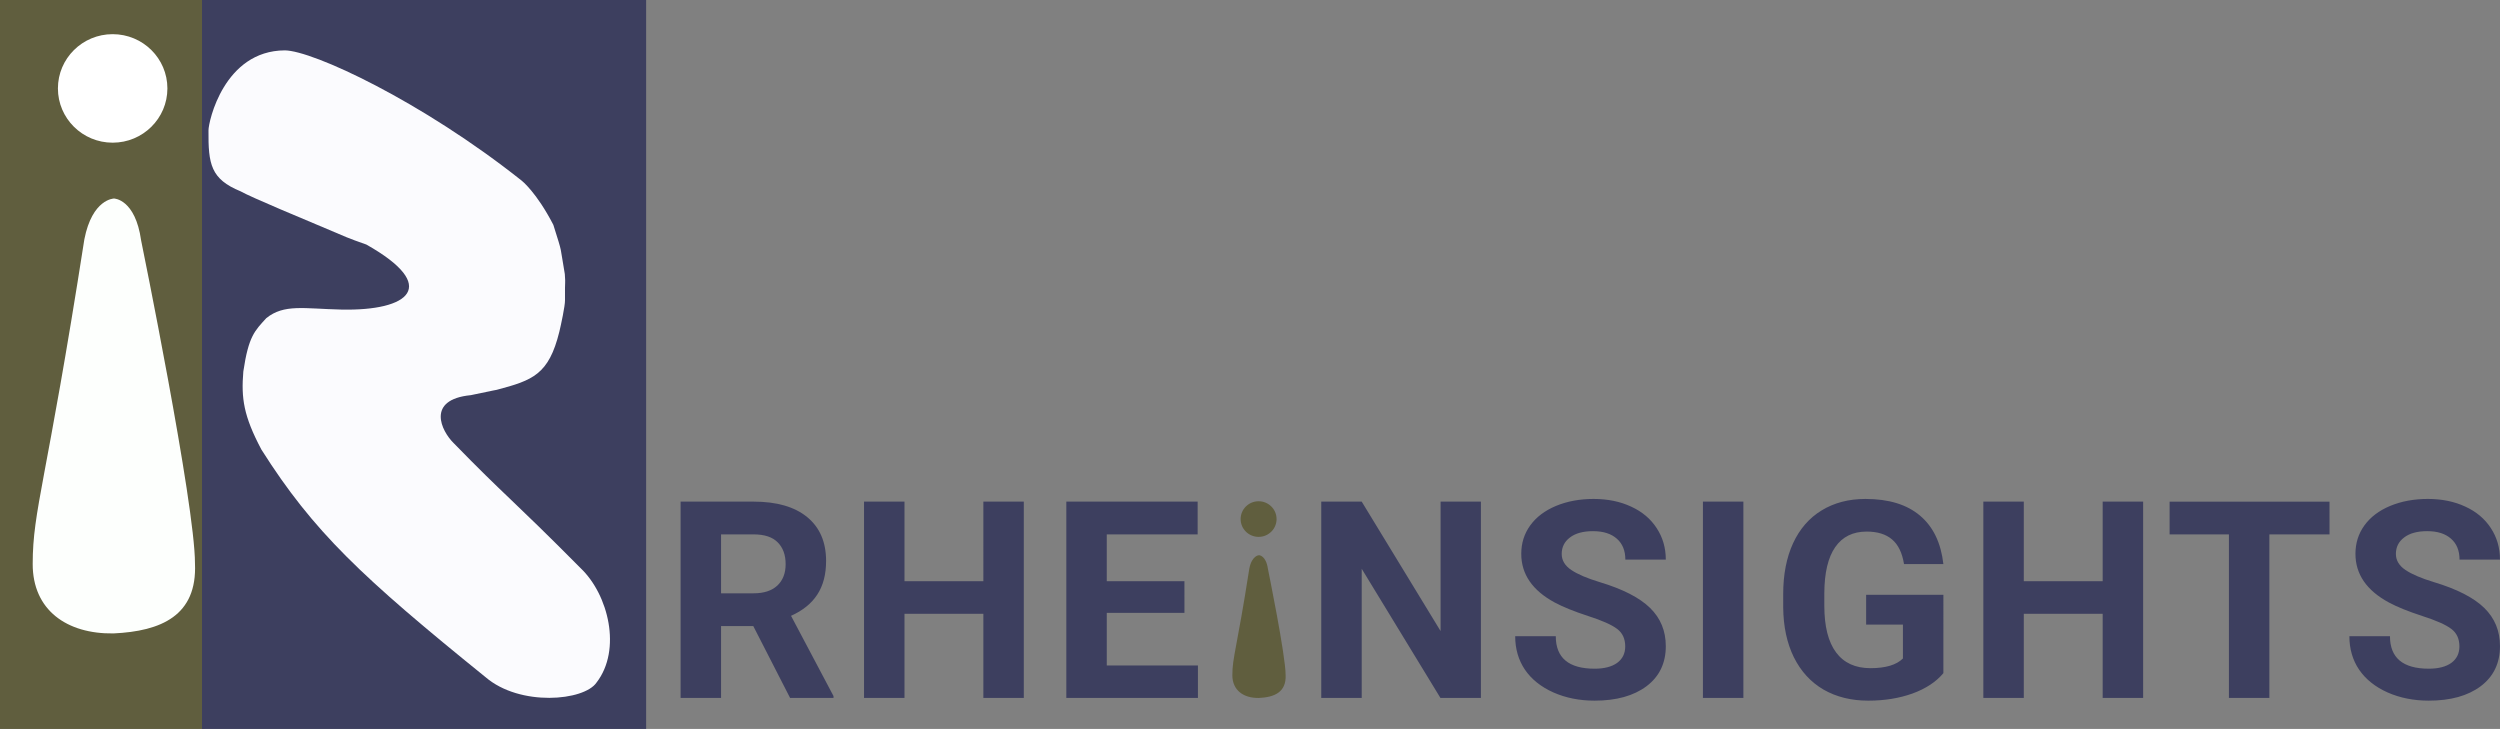
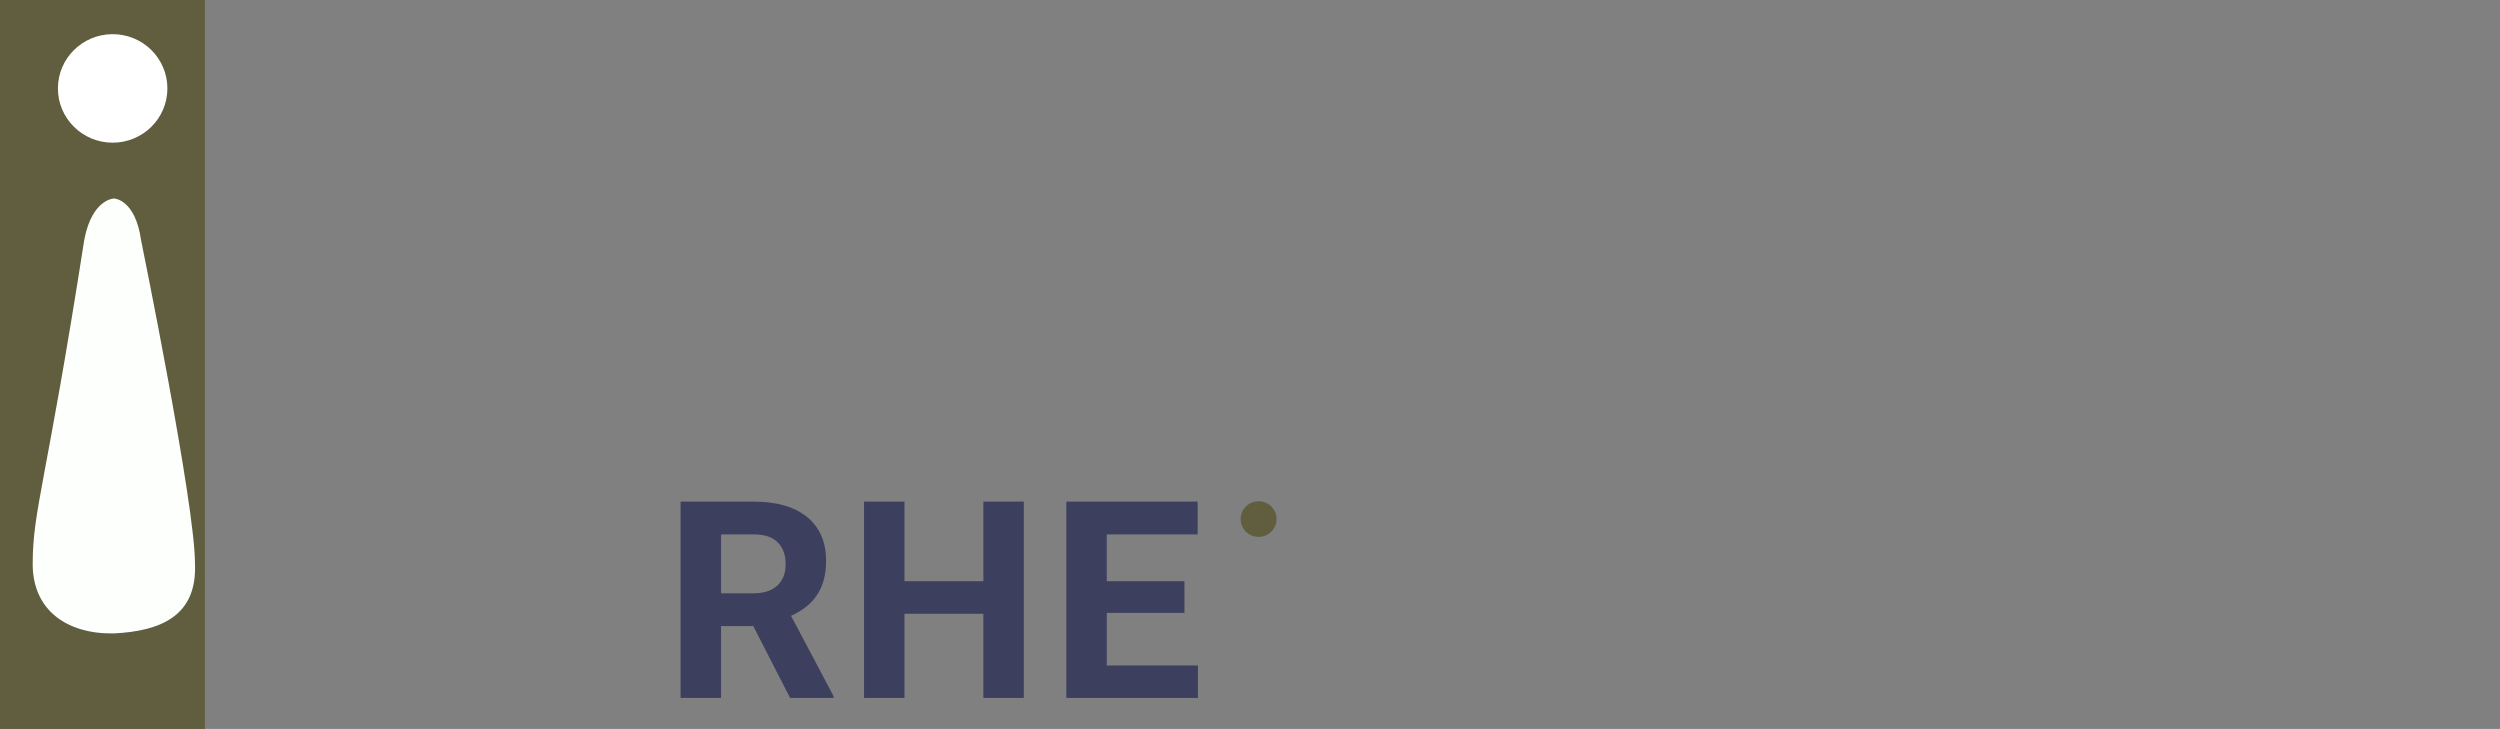
<svg xmlns="http://www.w3.org/2000/svg" xmlns:ns1="http://www.inkscape.org/namespaces/inkscape" xmlns:ns2="http://sodipodi.sourceforge.net/DTD/sodipodi-0.dtd" width="499.47mm" height="145.637mm" viewBox="0 0 499.47 145.637" version="1.1" id="svg1" ns1:version="1.3.2 (091e20e, 2023-11-25, custom)" ns2:docname="rheininsights-logo.svg" ns1:export-filename="web\rheininsights-logo.svg" ns1:export-xdpi="96" ns1:export-ydpi="96">
  <rect x="0" y="0" width="499.47" height="145.637" fill="#808080" stroke="none" />
  <ns2:namedview id="namedview1" pagecolor="#ffffff" bordercolor="#000000" borderopacity="0.25" ns1:showpageshadow="2" ns1:pageopacity="0.0" ns1:pagecheckerboard="0" ns1:deskcolor="#d1d1d1" ns1:document-units="mm" ns1:zoom="0.52248527" ns1:cx="628.72586" ns1:cy="867.96705" ns1:window-width="3440" ns1:window-height="1369" ns1:window-x="-8" ns1:window-y="-8" ns1:window-maximized="1" ns1:current-layer="layer1" />
  <defs id="defs1" />
  <g ns1:label="Ebene 1" ns1:groupmode="layer" id="layer1" transform="translate(-10.529,-10)">
    <path style="font-weight:bold;font-size:55.17px;line-height:0;font-family:Roboto;-inkscape-font-specification:'Roboto Bold';letter-spacing:1.437px;fill:#3d3f5f;stroke-width:0.287" d="m 161.025,135.082 h -6.438 v 14.358 h -8.082 V 110.218 h 14.574 q 6.95,0 10.722,3.098 3.771,3.098 3.771,8.755 0,4.014 -1.751,6.708 -1.724,2.667 -5.253,4.256 l 8.486,16.029 v 0.377 h -8.674 z m -6.438,-6.546 h 6.519 q 3.044,0 4.714,-1.536 1.67,-1.562 1.67,-4.283 0,-2.775 -1.589,-4.364 -1.562,-1.589 -4.822,-1.589 h -6.492 z m 60.486,20.904 h -8.082 V 132.631 H 191.233 v 16.81 h -8.082 V 110.218 h 8.082 v 15.894 h 15.759 V 110.218 h 8.082 z m 32.093,-16.998 h -15.517 v 10.506 h 18.211 v 6.492 H 223.568 V 110.218 h 26.238 v 6.546 h -18.157 v 9.348 h 15.517 z" id="text1" aria-label="RHE " />
    <rect style="fill:#605e3e;fill-opacity:1;stroke-width:0.155" id="rect15" width="40.943" height="145.637" x="10.529" y="10" />
    <path style="fill:#fdfffd;fill-opacity:1;stroke-width:0.287" d="m 33.305,49.662 c 0,0 4.251,0.067 5.42,8.385 0,0 10.775,52.694 10.757,64.533 0.459,10.412 -6.759,13.526 -16.287,13.971 -9.279,0.134 -16.154,-4.634 -16.135,-13.889 0.014,-10.897 2.727,-16.105 10.32,-64.843 1.581,-8.112 5.925,-8.157 5.925,-8.157 z" id="path3" ns2:nodetypes="ccscsccc" />
    <ellipse style="fill:#ffffff;fill-opacity:1;stroke-width:0.287" id="path14" cx="33.037" cy="27.666" rx="10.937" ry="10.84" />
    <g id="g2" transform="matrix(1.052,0,0,1.052,35.36,8.54)" style="fill:#605e3e;fill-opacity:1">
-       <path style="fill:#605e3e;fill-opacity:1;stroke-width:0.09" d="m 215.505,106.829 c 0,0 1.327,0.021 1.691,2.617 0,0 3.362,16.443 3.357,20.137 0.143,3.249 -2.109,4.221 -5.082,4.36 -2.895,0.042 -5.041,-1.446 -5.035,-4.334 0.004,-3.4 0.851,-5.025 3.22,-20.234 0.493,-2.531 1.849,-2.545 1.849,-2.545 z" id="path3-2" ns2:nodetypes="ccscsccc" />
      <ellipse style="fill:#605e3e;fill-opacity:1;stroke-width:0.09" id="path14-1" cx="215.421" cy="99.965" rx="3.413" ry="3.383" />
    </g>
-     <rect style="fill:#3d3f5f;fill-opacity:1;stroke-width:0.299" id="rect16" width="88.729" height="145.637" x="50.889" y="10" />
-     <path style="fill:#fbfbfe;fill-opacity:1;stroke-width:0.25" d="m 67.414,20.064 c 5.579,0.037 27.317,10.131 47.342,26.028 0,0 2.952,2.298 6.325,8.833 1.972,6.266 1.223,3.767 2.291,9.83 0.168,2.597 -0.002,0.327 0.036,5.225 0.025,1.105 -0.81,4.978 -1.131,6.302 -2.108,8.528 -5.268,9.691 -12.513,11.602 0,0 -0.015,-0.02 -5.167,1.064 -9.026,0.885 -5.866,7.192 -3.436,9.576 10.457,10.738 11.247,10.76 25.385,25.005 5.549,5.288 8.223,16.29 3.166,22.833 -2.47,3.676 -15.285,4.852 -22.183,-1.077 C 82.803,125.288 73.149,116.235 62.751,99.813 59.172,93.057 58.704,89.549 59.144,84.211 c 1.044,-7.051 2.274,-8.109 4.586,-10.647 3.565,-2.88 7.554,-1.881 14.972,-1.715 C 92.323,72.153 98.477,67.182 83.718,58.855 79.945,57.543 79.359,57.224 76.358,55.953 71.436,53.867 60.854,49.493 58.597,48.224 52.624,45.776 52.129,42.787 52.183,36.046 52.177,34.277 55.296,20.131 67.414,20.064 Z" id="path15" ns2:nodetypes="cccccccccccccccscsccc" />
-     <path d="m 306.396,149.444 h -8.082 l -15.732,-25.807 v 25.807 h -8.082 v -39.223 h 8.082 l 15.759,25.861 v -25.861 h 8.055 z m 28.833,-10.291 q 0,-2.29 -1.616,-3.502 -1.616,-1.239 -5.819,-2.586 -4.202,-1.374 -6.654,-2.694 -6.681,-3.61 -6.681,-9.725 0,-3.179 1.778,-5.657 1.805,-2.505 5.145,-3.906 3.367,-1.401 7.543,-1.401 4.202,0 7.489,1.536 3.287,1.509 5.091,4.283 1.832,2.775 1.832,6.304 h -8.082 q 0,-2.694 -1.697,-4.176 -1.697,-1.509 -4.768,-1.509 -2.963,0 -4.607,1.266 -1.643,1.239 -1.643,3.287 0,1.913 1.913,3.206 1.94,1.293 5.684,2.424 6.896,2.074 10.048,5.145 3.152,3.071 3.152,7.651 0,5.091 -3.852,8.001 -3.852,2.882 -10.371,2.882 -4.526,0 -8.243,-1.643 -3.718,-1.67 -5.684,-4.553 -1.94,-2.882 -1.94,-6.681 h 8.109 q 0,6.492 7.758,6.492 2.882,0 4.499,-1.158 1.616,-1.185 1.616,-3.287 z m 23.607,10.291 h -8.082 v -39.223 h 8.082 z m 39.959,-4.957 q -2.182,2.613 -6.169,4.068 -3.987,1.428 -8.836,1.428 -5.091,0 -8.944,-2.209 -3.825,-2.236 -5.927,-6.465 -2.074,-4.229 -2.128,-9.94 v -2.667 q 0,-5.873 1.967,-10.156 1.993,-4.31 5.711,-6.573 3.744,-2.29 8.755,-2.29 6.977,0 10.91,3.34 3.933,3.313 4.66,9.671 h -7.866 q -0.539,-3.367 -2.398,-4.93 -1.832,-1.562 -5.064,-1.562 -4.122,0 -6.277,3.098 -2.155,3.098 -2.182,9.213 v 2.505 q 0,6.169 2.344,9.321 2.344,3.152 6.869,3.152 4.553,0 6.492,-1.94 v -6.762 H 383.36 V 128.836 h 15.436 z m 39.905,4.957 h -8.082 v -16.81 h -15.759 v 16.81 h -8.082 v -39.223 h 8.082 v 15.894 h 15.759 v -15.894 h 8.082 z m 37.238,-32.677 h -12.015 v 32.677 h -8.082 V 116.767 H 443.99 v -6.546 h 31.949 z m 25.951,22.386 q 0,-2.29 -1.616,-3.502 -1.616,-1.239 -5.819,-2.586 -4.202,-1.374 -6.654,-2.694 -6.681,-3.61 -6.681,-9.725 0,-3.179 1.778,-5.657 1.805,-2.505 5.145,-3.906 3.367,-1.401 7.543,-1.401 4.202,0 7.489,1.536 3.287,1.509 5.091,4.283 1.832,2.775 1.832,6.304 h -8.082 q 0,-2.694 -1.697,-4.176 -1.697,-1.509 -4.768,-1.509 -2.963,0 -4.607,1.266 -1.643,1.239 -1.643,3.287 0,1.913 1.913,3.206 1.94,1.293 5.684,2.424 6.896,2.074 10.048,5.145 3.152,3.071 3.152,7.651 0,5.091 -3.852,8.001 -3.852,2.882 -10.371,2.882 -4.526,0 -8.243,-1.643 -3.718,-1.67 -5.684,-4.553 -1.94,-2.882 -1.94,-6.681 h 8.109 q 0,6.492 7.758,6.492 2.882,0 4.499,-1.158 1.616,-1.185 1.616,-3.287 z" id="text2" style="font-weight:bold;font-size:55.17px;font-family:Roboto;-inkscape-font-specification:'Roboto Bold';letter-spacing:1.437px;fill:#3d3f5f;stroke-width:0.287" aria-label="NSIGHTS" />
  </g>
</svg>